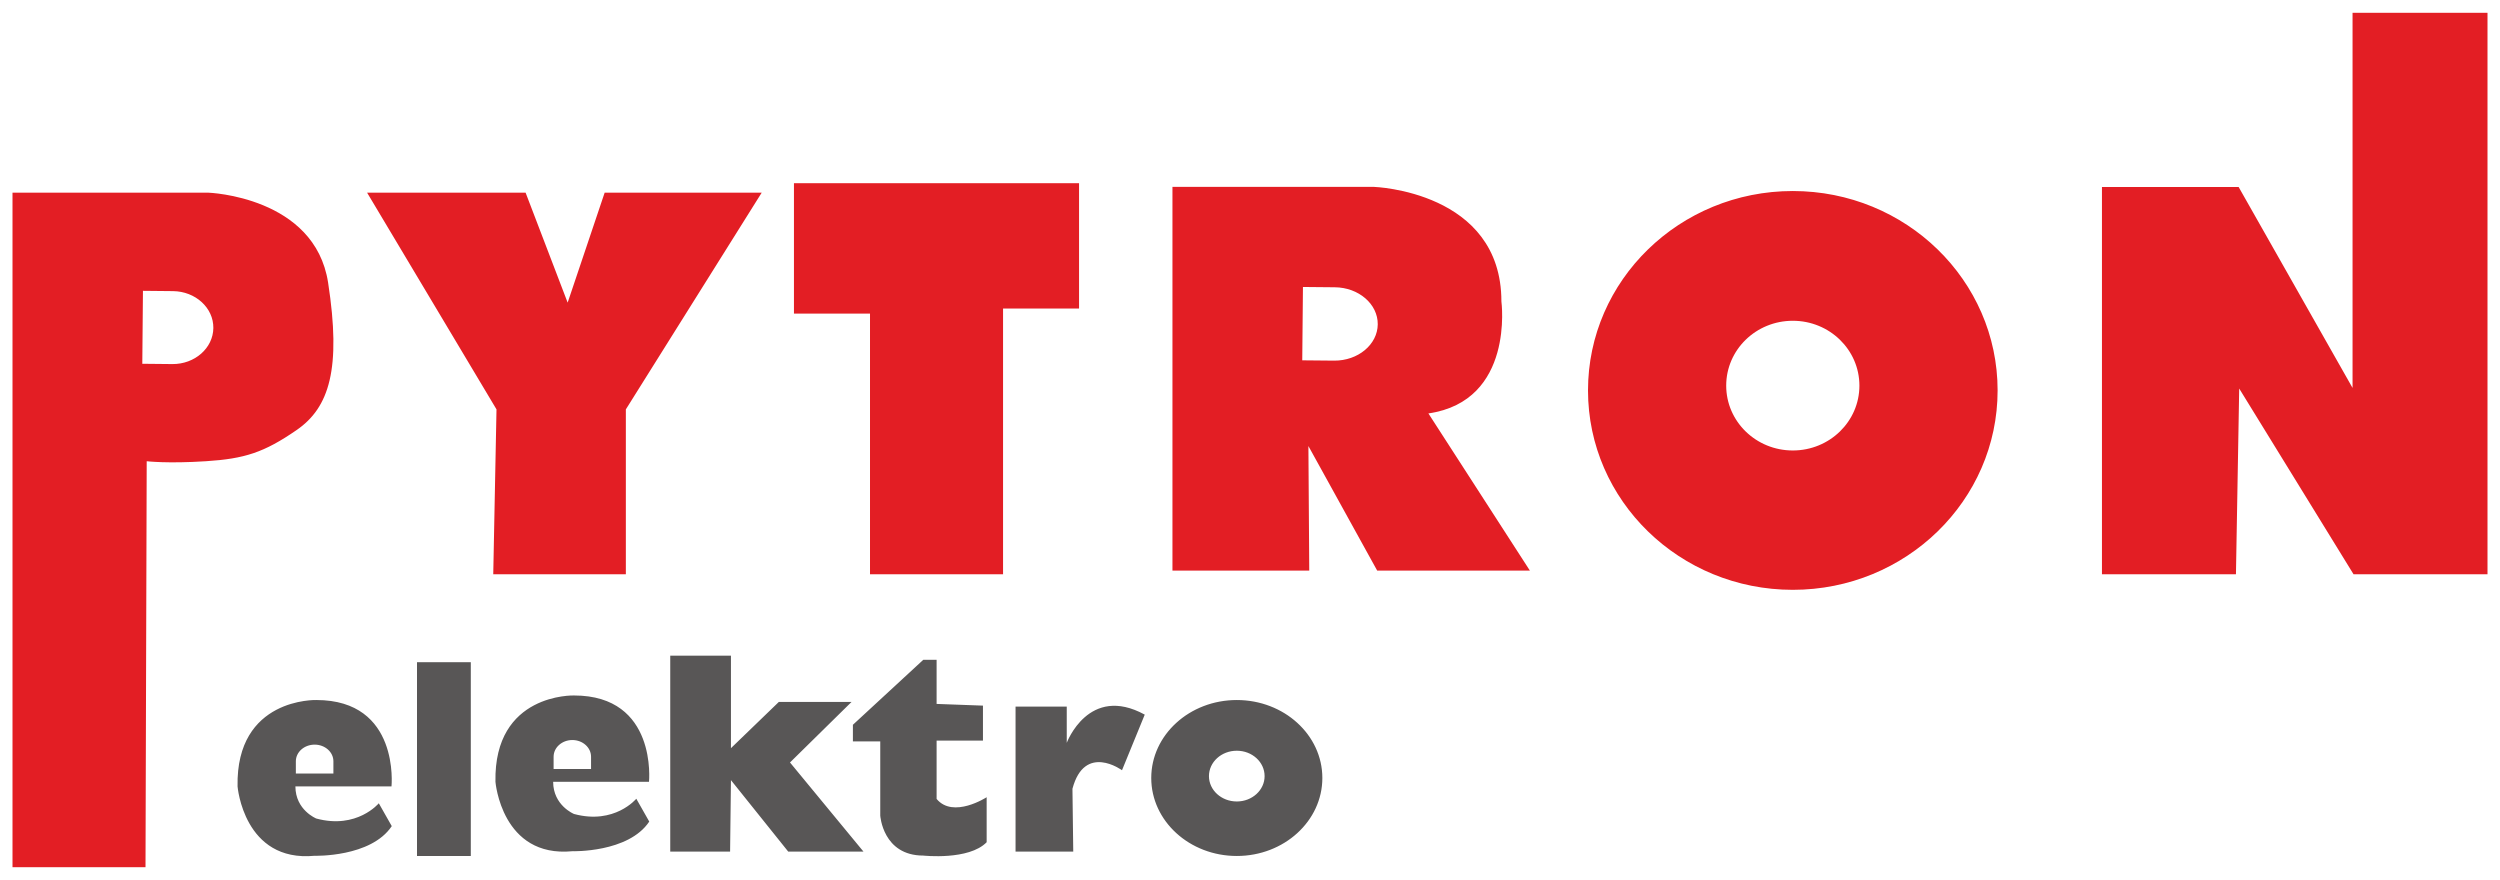
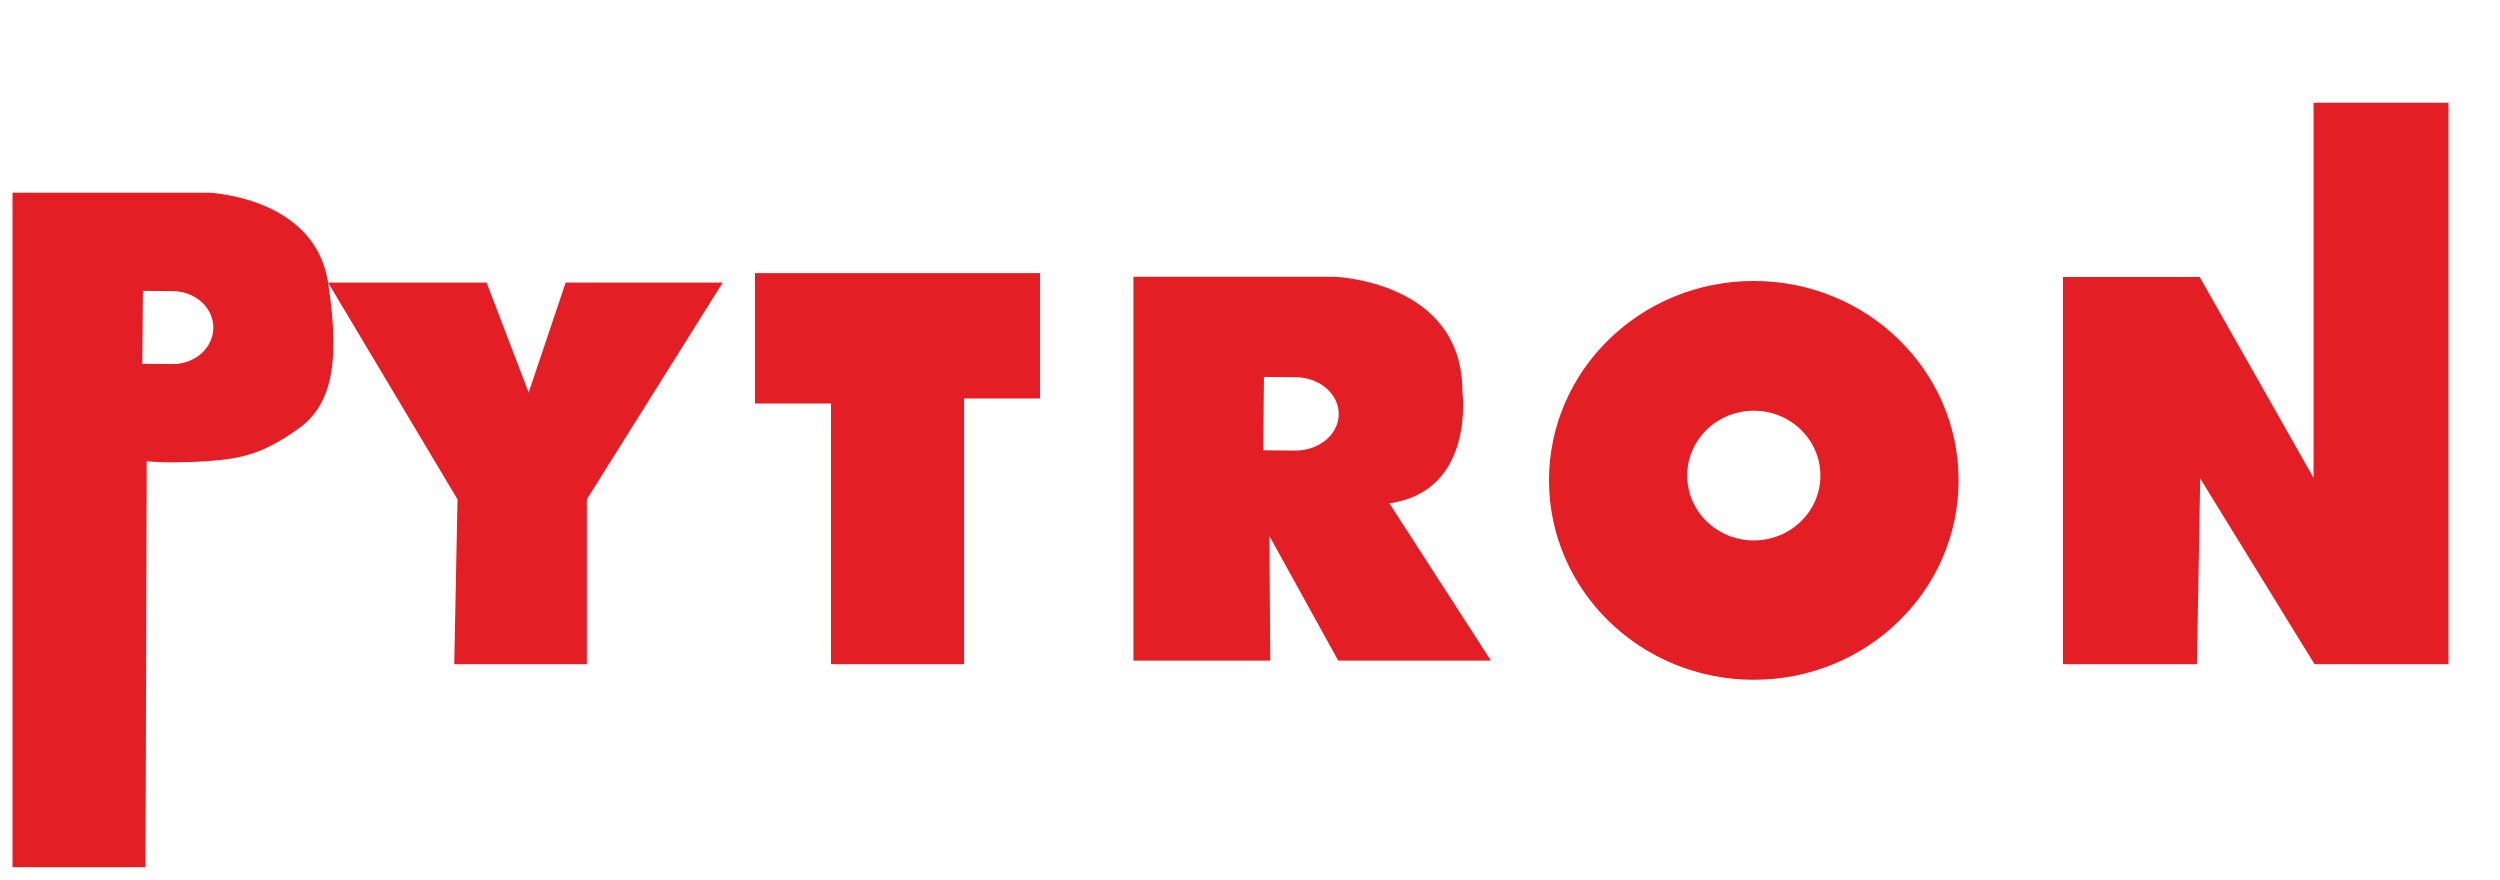
<svg xmlns="http://www.w3.org/2000/svg" xml:space="preserve" width="500px" height="176px" version="1.1" style="shape-rendering:geometricPrecision; text-rendering:geometricPrecision; image-rendering:optimizeQuality; fill-rule:evenodd; clip-rule:evenodd" viewBox="0 0 500 175.89">
  <defs>
    <style type="text/css">
   
    .fil0 {fill:none}
    .fil1 {fill:#E31E24;fill-rule:nonzero}
    .fil2 {fill:#585656;fill-rule:nonzero}
   
  </style>
  </defs>
  <g id="Ebene_x0020_1">
-     <rect class="fil0" width="500" height="175.89" />
-     <path class="fil1" d="M34.46 72.76l-6 -0.06 0.13 -14.59 6 0.06c4.5,0.04 8.12,3.34 8.08,7.37 -0.04,4.03 -3.72,7.26 -8.21,7.22zm31.16 -16.29c-2.66,-17.24 -23.94,-17.99 -23.94,-17.99l-39.18 0 0 134.91 26.6 0 0.24 -81.2c0,0 4.12,0.5 11.85,0 7.74,-0.5 11.61,-1.74 18.14,-6.24 6.53,-4.5 8.95,-12.24 6.29,-29.48zm7.8 -17.99l31.7 0 8.41 21.99 7.4 -21.99 31.41 0 -27.17 43.34 0 32.98 -26.52 0 0.65 -32.98 -25.88 -43.34zm85.37 -1.9l57.02 0 0 25.07 -15.2 0 0 53.15 -26.61 0 0 -52.14 -15.21 0 0 -26.08zm199.77 53.46c-7.36,0 -13.32,-5.8 -13.32,-12.97 0,-7.17 5.96,-12.97 13.32,-12.97 7.36,0 13.32,5.8 13.32,12.97 0,7.17 -5.96,12.97 -13.32,12.97zm0 -51.89c-22.62,0 -40.96,17.85 -40.96,39.88 0,22.03 18.34,39.88 40.96,39.88 22.62,0 40.96,-17.85 40.96,-39.88 0,-22.03 -18.34,-39.88 -40.96,-39.88zm61.83 76.65l0 -77.45 27.34 0 22.78 40.18 0 -75.03 26.99 0 0 112.3 -26.79 0 -22.87 -37.15 -0.65 37.15 -26.8 0zm-153.57 -42.73l-6.37 -0.06 0.14 -14.67 6.37 0.06c4.78,0.04 8.63,3.36 8.59,7.41 -0.04,4.05 -3.95,7.3 -8.73,7.26zm39.16 42l-20.3 -31.44c17.28,-2.5 14.6,-22.4 14.6,-22.4 0,-22.08 -25.51,-22.91 -25.51,-22.91l-40.28 0 0 76.75 27.36 0 -0.17 -24.92 13.76 24.92 30.54 0z" />
-     <path class="fil2" d="M83.4 132.38l10.76 0 0 38.76 -10.76 0 0 -38.76zm50.65 -1.3l12.14 0 0 18.5 9.58 -9.25 14.54 0 -12.31 12.11 14.7 17.83 -15.05 0 -11.46 -14.3 -0.17 14.3 -11.97 0 0 -39.19zm50.61 0.82l-14.08 13 0 3.33 5.47 0 0 14.83c0,0 0.5,8 8.61,8 0,0 9.1,1 12.67,-2.67l0 -9c0,0 -6.7,4.34 -10.01,0.34l0 -11.67 9.27 0 0 -6.99 -9.27 -0.34 0 -8.83 -2.66 0zm18.45 9.36l10.24 0 0 7.25c0,0 4.39,-11.77 15.6,-5.64l-4.55 11.12c0,0 -7.47,-5.48 -9.91,3.71l0.16 12.57 -11.54 0 0 -29.01zm44.25 18.98c-3.08,0 -5.57,-2.27 -5.57,-5.07 0,-2.81 2.49,-5.08 5.57,-5.08 3.07,0 5.56,2.27 5.56,5.08 0,2.8 -2.49,5.07 -5.56,5.07zm0 -20.29c-9.45,0 -17.11,6.98 -17.11,15.59 0,8.61 7.66,15.6 17.11,15.6 9.45,0 17.11,-6.99 17.11,-15.6 0,-8.61 -7.66,-15.59 -17.11,-15.59zm-188.19 12.25c0,-1.84 1.68,-3.33 3.76,-3.33 2.07,0 3.75,1.49 3.75,3.33l0 2.45 -7.51 0 0 -2.45zm16.59 8.4c0,0 -4.36,5.25 -12.5,3.05 0,0 -4.18,-1.69 -4.18,-6.43l19.22 0c0,0 1.73,-17.27 -15.04,-17.27 0,0 -16.09,-0.51 -15.75,17.27 0,0 1.23,15.23 15.42,13.88 0,0 11.24,0.34 15.42,-5.93l-2.59 -4.57zm34.96 -9.31c0,-1.84 1.68,-3.34 3.75,-3.34 2.07,0 3.74,1.5 3.74,3.34l0 2.45 -7.49 0 0 -2.45zm16.54 8.4c0,0 -4.34,5.25 -12.46,3.05 0,0 -4.17,-1.7 -4.17,-6.44l19.17 0c0,0 1.72,-17.26 -15,-17.26 0,0 -16.05,-0.51 -15.71,17.26 0,0 1.23,15.24 15.38,13.89 0,0 11.21,0.33 15.38,-5.93l-2.59 -4.57z" />
+     <path class="fil1" d="M34.46 72.76l-6 -0.06 0.13 -14.59 6 0.06c4.5,0.04 8.12,3.34 8.08,7.37 -0.04,4.03 -3.72,7.26 -8.21,7.22zm31.16 -16.29c-2.66,-17.24 -23.94,-17.99 -23.94,-17.99l-39.18 0 0 134.91 26.6 0 0.24 -81.2c0,0 4.12,0.5 11.85,0 7.74,-0.5 11.61,-1.74 18.14,-6.24 6.53,-4.5 8.95,-12.24 6.29,-29.48zl31.7 0 8.41 21.99 7.4 -21.99 31.41 0 -27.17 43.34 0 32.98 -26.52 0 0.65 -32.98 -25.88 -43.34zm85.37 -1.9l57.02 0 0 25.07 -15.2 0 0 53.15 -26.61 0 0 -52.14 -15.21 0 0 -26.08zm199.77 53.46c-7.36,0 -13.32,-5.8 -13.32,-12.97 0,-7.17 5.96,-12.97 13.32,-12.97 7.36,0 13.32,5.8 13.32,12.97 0,7.17 -5.96,12.97 -13.32,12.97zm0 -51.89c-22.62,0 -40.96,17.85 -40.96,39.88 0,22.03 18.34,39.88 40.96,39.88 22.62,0 40.96,-17.85 40.96,-39.88 0,-22.03 -18.34,-39.88 -40.96,-39.88zm61.83 76.65l0 -77.45 27.34 0 22.78 40.18 0 -75.03 26.99 0 0 112.3 -26.79 0 -22.87 -37.15 -0.65 37.15 -26.8 0zm-153.57 -42.73l-6.37 -0.06 0.14 -14.67 6.37 0.06c4.78,0.04 8.63,3.36 8.59,7.41 -0.04,4.05 -3.95,7.3 -8.73,7.26zm39.16 42l-20.3 -31.44c17.28,-2.5 14.6,-22.4 14.6,-22.4 0,-22.08 -25.51,-22.91 -25.51,-22.91l-40.28 0 0 76.75 27.36 0 -0.17 -24.92 13.76 24.92 30.54 0z" />
  </g>
</svg>